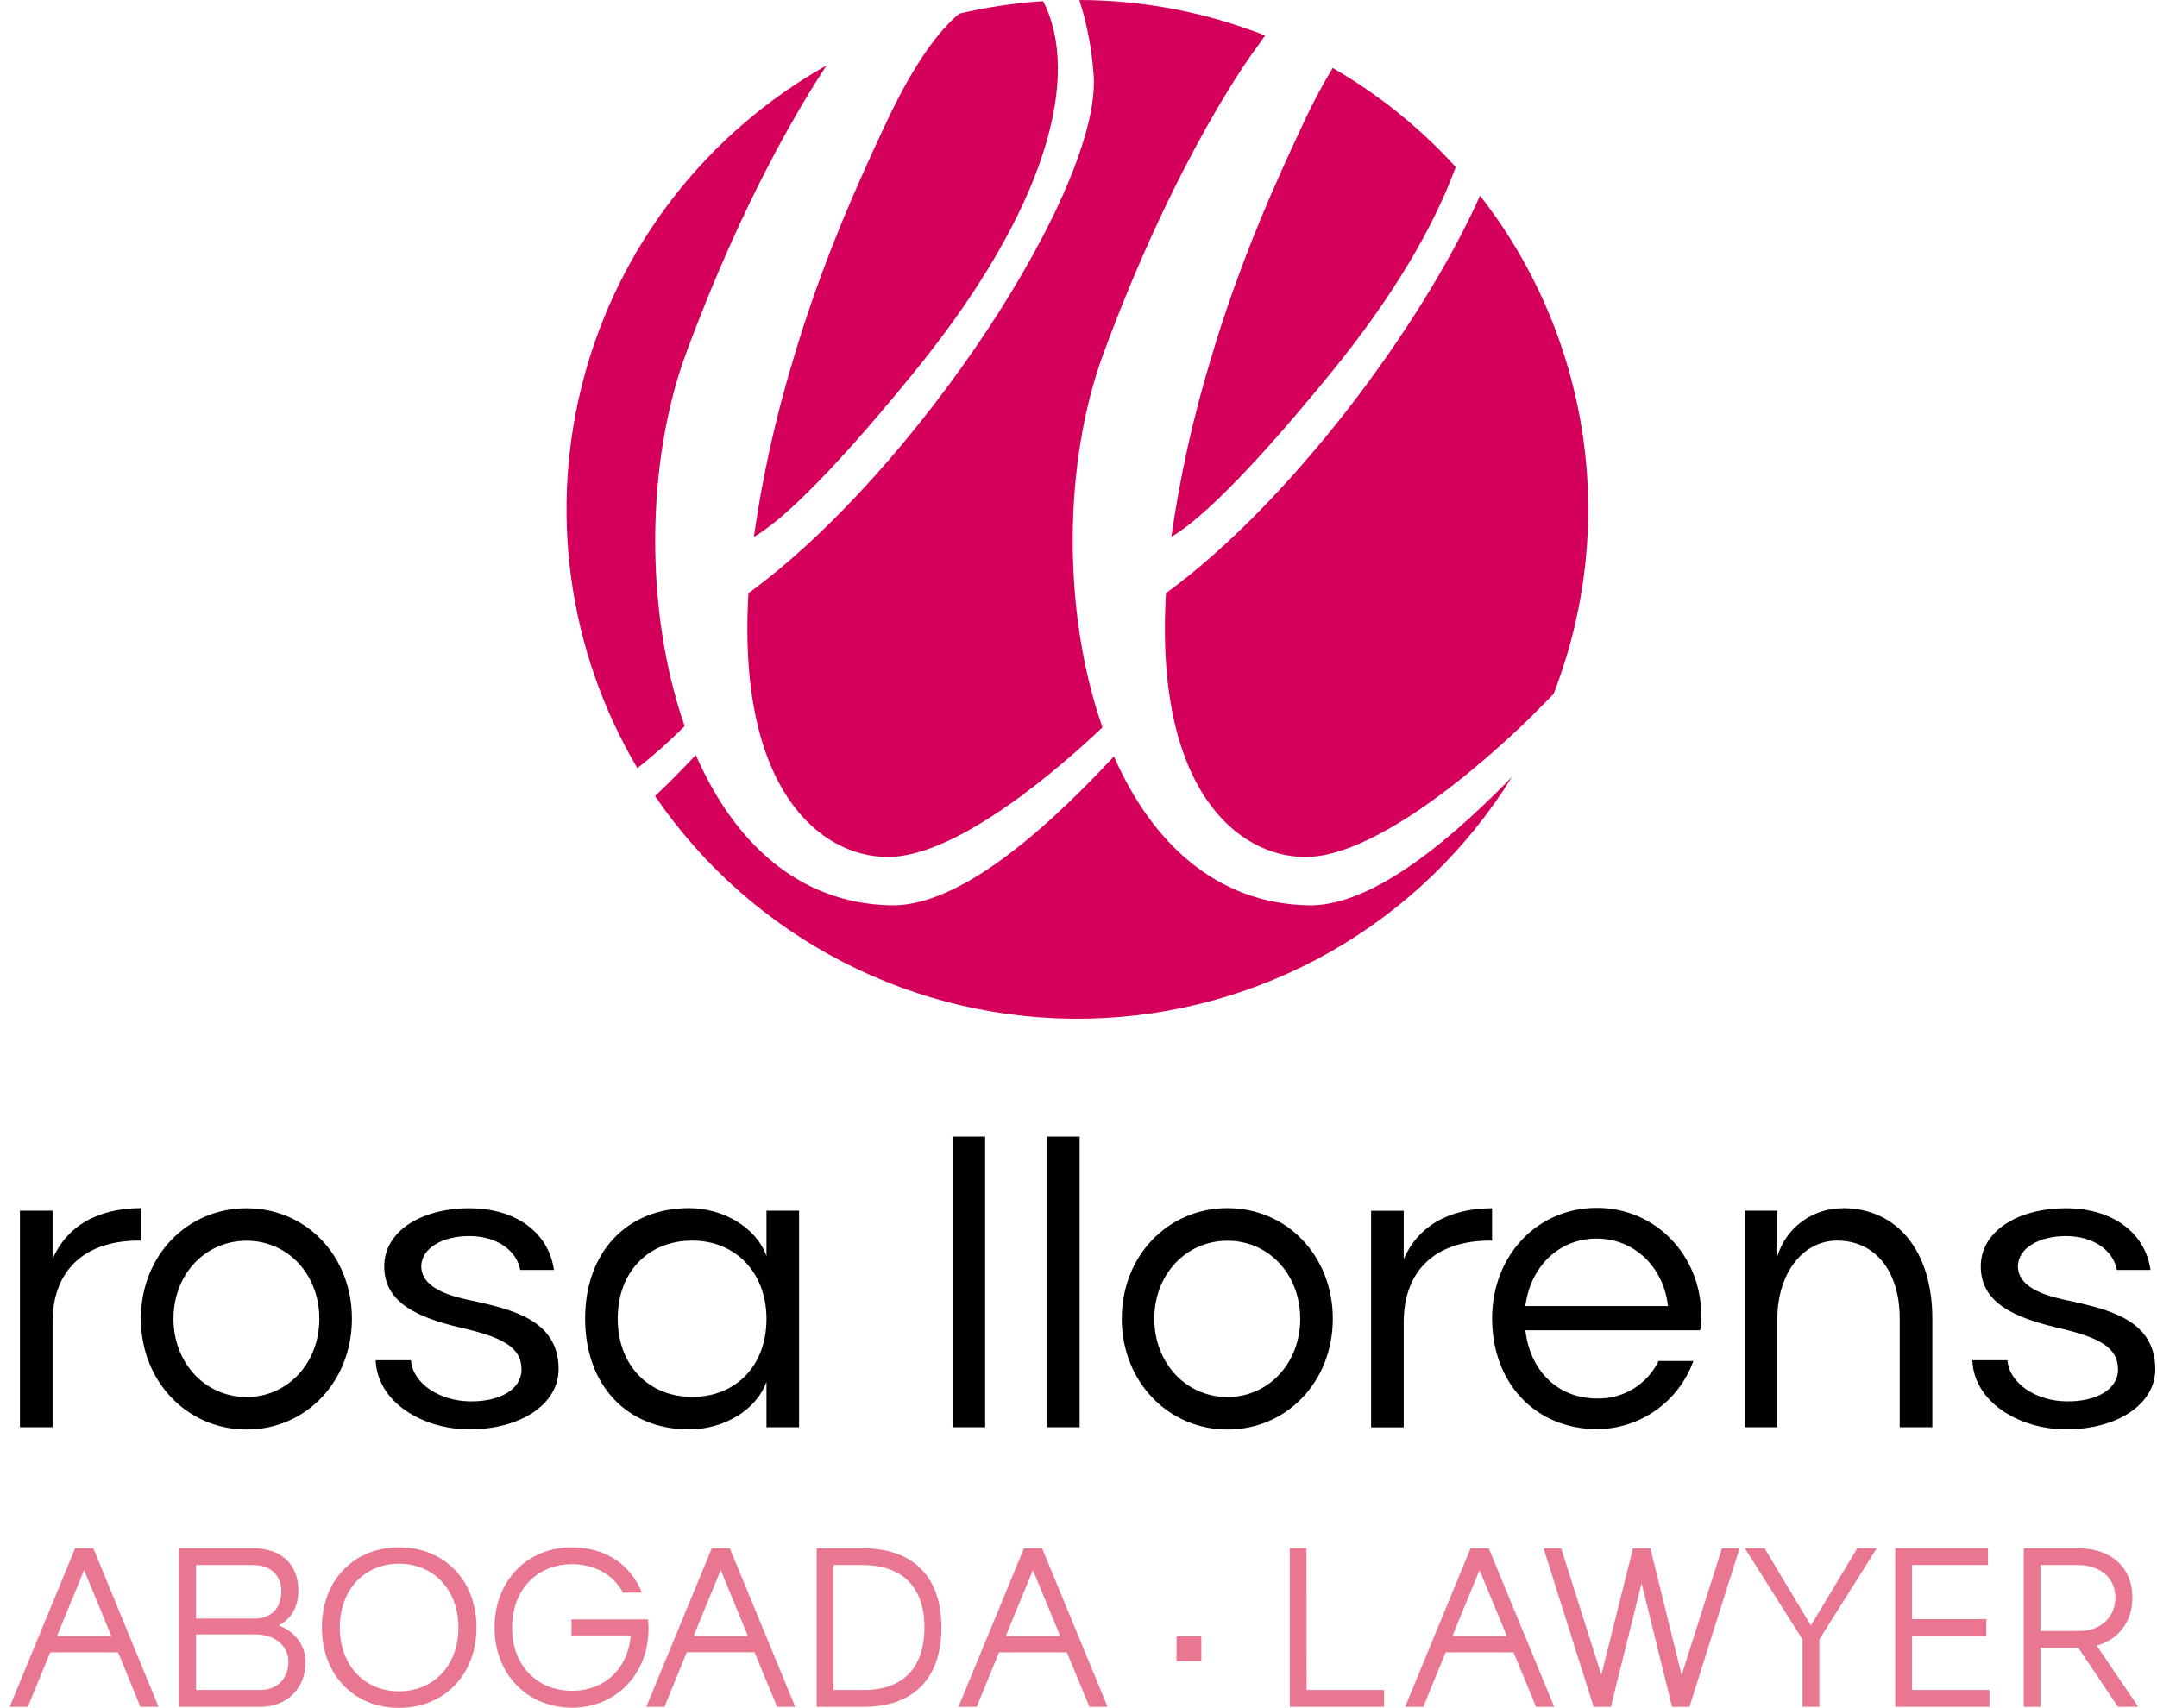
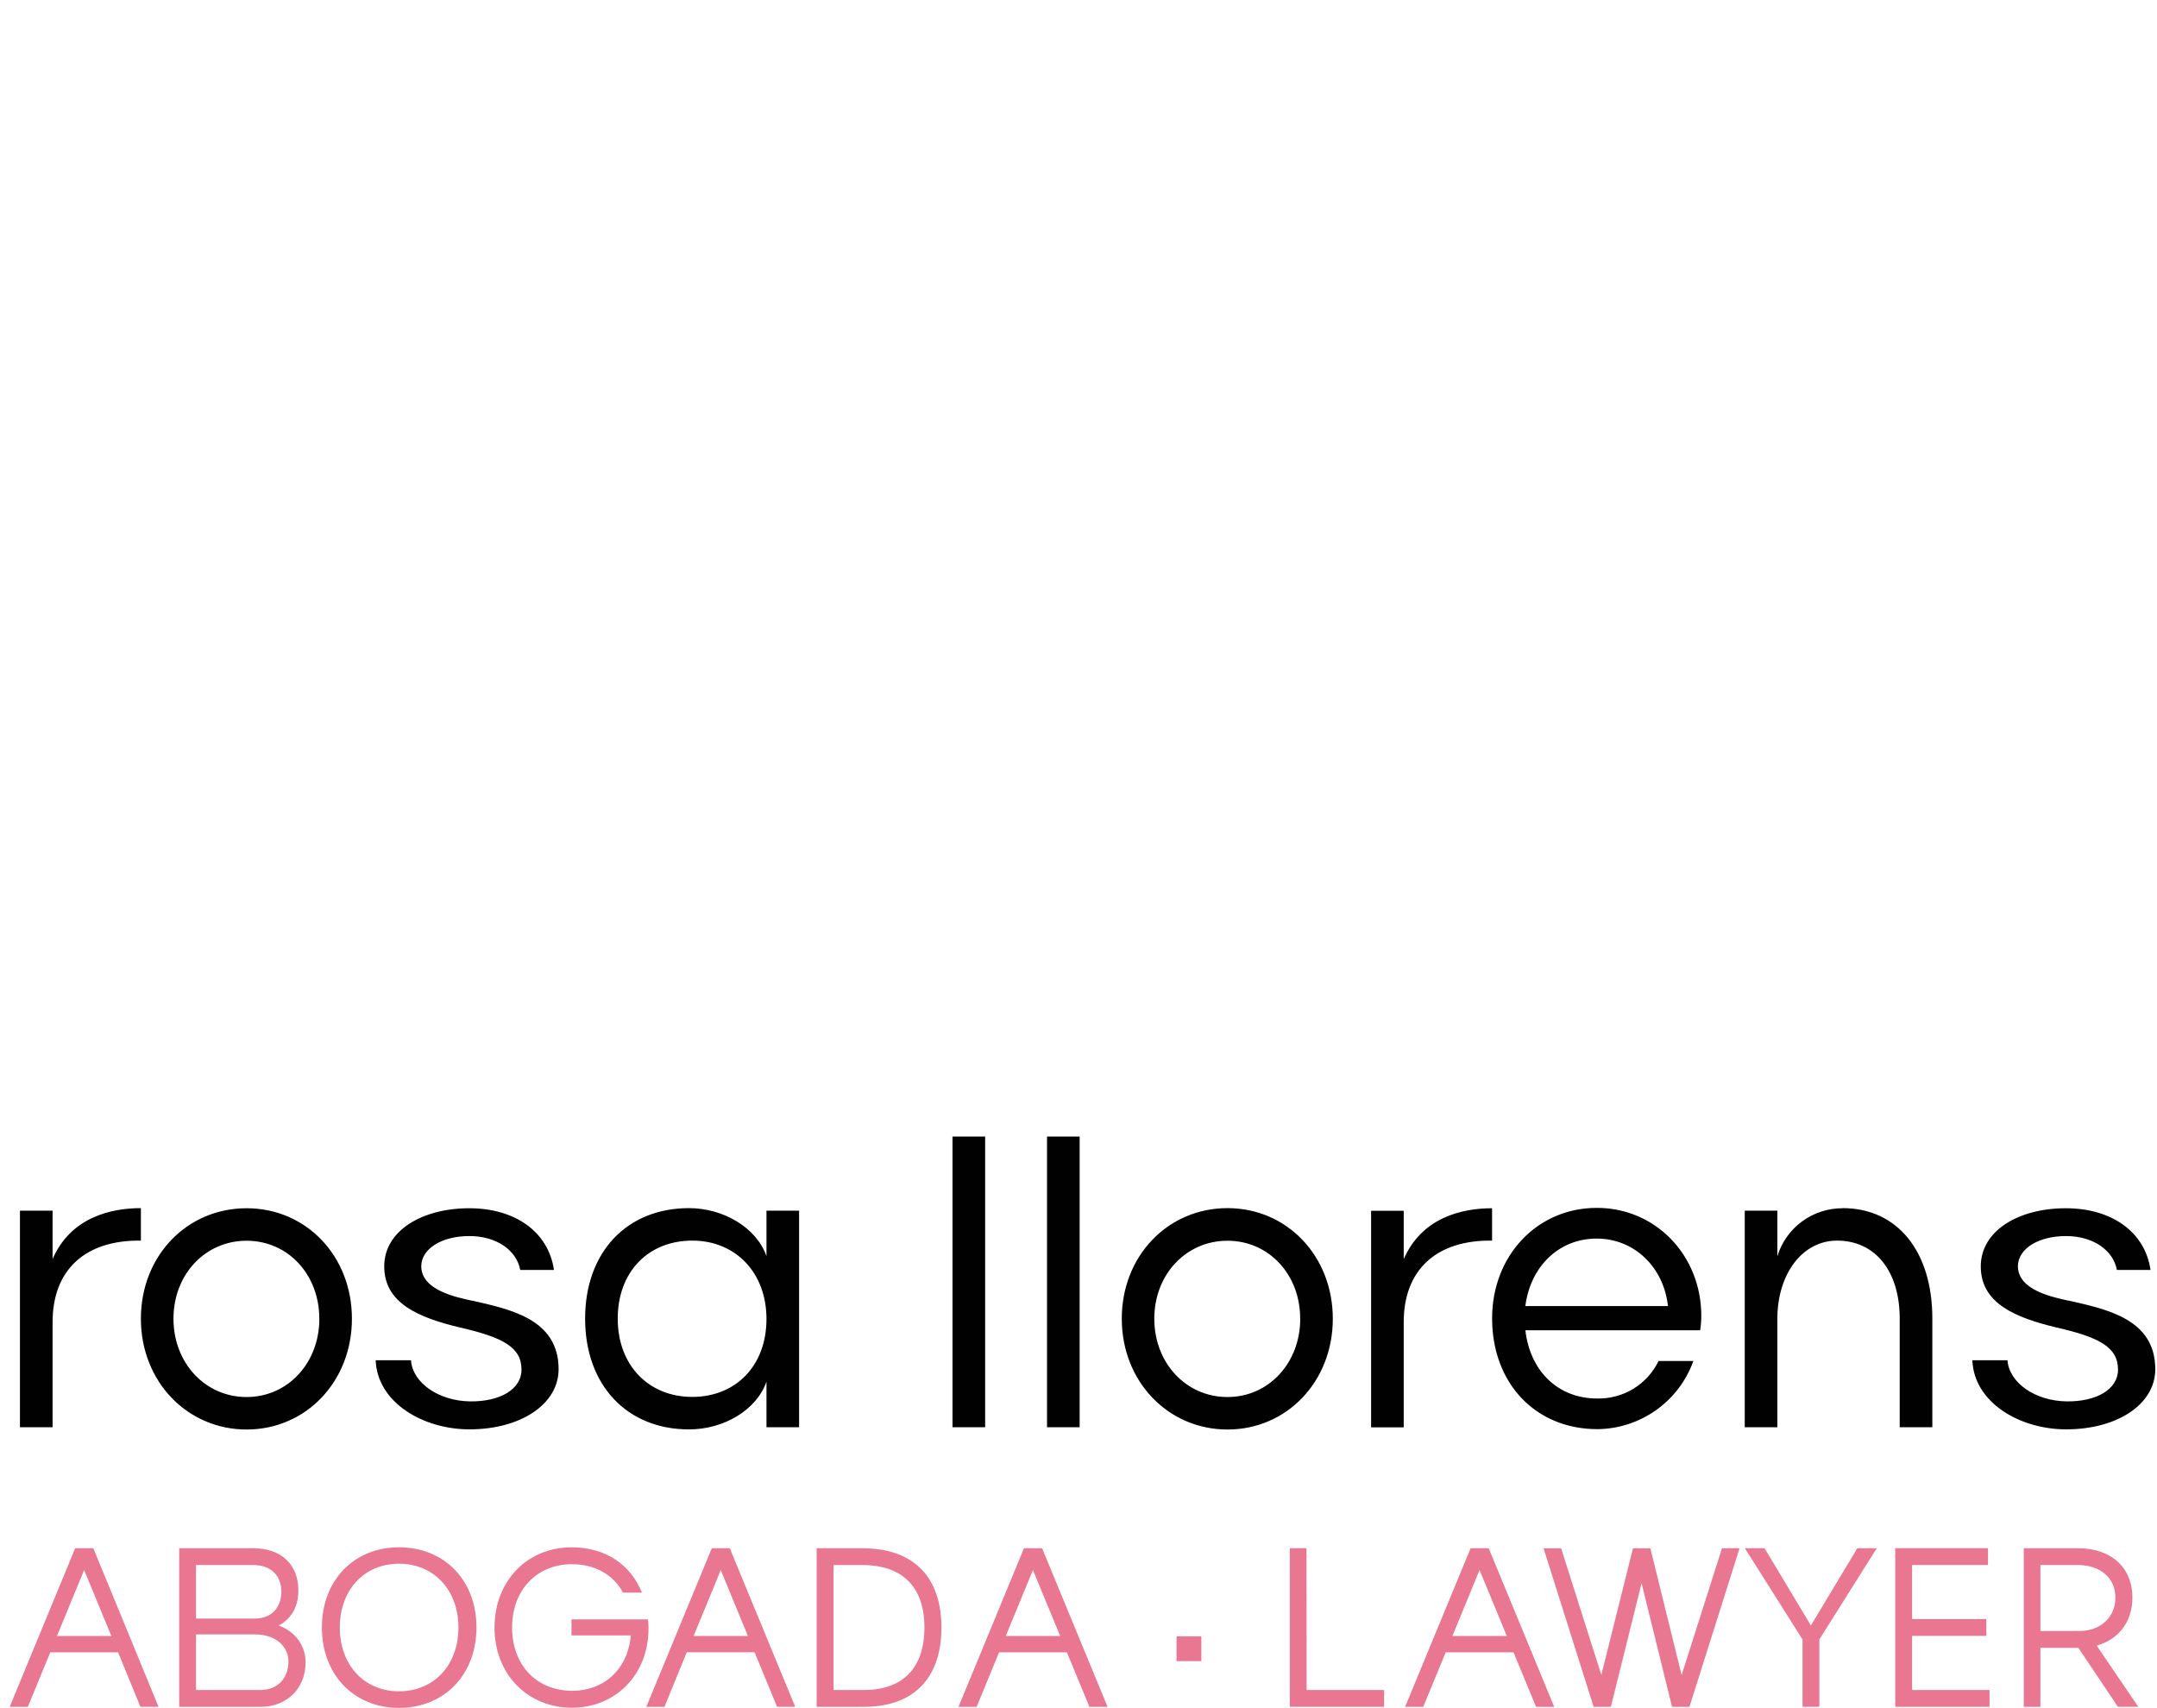
<svg xmlns="http://www.w3.org/2000/svg" width="149" height="118" viewBox="0 0 149 118" fill="none">
-   <path d="M54.743 25.003C56.796 17.997 59.449 12.265 61.133 8.653C63.175 4.27 64.924 2.048 66.262 0.944C68.166 0.495 70.104 0.205 72.056 0.079C74.689 5.211 72.416 14.37 63.043 25.843C56.633 33.709 53.523 36.274 52.075 37.094C52.658 33.003 53.55 28.961 54.743 25.003ZM86.693 3.433L87.391 2.453C83.306 0.843 78.955 0.011 74.562 0C75.087 1.657 75.415 3.371 75.54 5.105C76.19 12.819 63.336 32.507 51.701 40.985C50.901 54.619 56.711 59.209 61.328 59.209C66.254 59.209 73.546 52.734 76.156 50.253C73.34 42.221 73.47 31.88 76.219 24.436C81.339 10.555 86.693 3.433 86.693 3.433ZM102.229 13.533C98.159 22.649 89.022 34.799 80.542 40.985C79.742 54.619 85.555 59.209 90.171 59.209C96.261 59.209 105.975 49.304 105.975 49.304L107.315 47.947C109.527 42.263 110.223 36.104 109.334 30.072C108.445 24.04 106.003 18.341 102.246 13.533H102.229ZM90.383 62.55C83.969 62.42 79.55 58.176 76.948 52.262C71.239 58.409 65.766 62.634 61.547 62.55C55.095 62.418 50.659 58.119 48.065 52.155C47.279 52.998 46.259 54.066 45.248 54.998C48.56 59.85 53.035 63.799 58.267 66.485C63.499 69.172 69.322 70.51 75.205 70.379C81.088 70.248 86.845 68.651 91.951 65.734C97.058 62.817 101.352 58.673 104.443 53.678C99.221 59.046 94.267 62.628 90.383 62.55ZM47.293 50.166C44.493 42.145 44.645 31.852 47.383 24.433C51.346 13.695 55.447 7.015 57.1 4.52C53.011 6.818 49.423 9.907 46.545 13.605C43.667 17.304 41.558 21.537 40.341 26.059C39.124 30.58 38.823 35.298 39.456 39.937C40.089 44.576 41.644 49.042 44.029 53.074C45.174 52.171 46.264 51.2 47.293 50.166ZM89.969 8.653C88.279 12.265 85.631 17.997 83.581 25.003C82.389 28.957 81.499 32.995 80.916 37.083C82.364 36.263 85.471 33.684 91.881 25.832C96.227 20.511 99.043 15.69 100.556 11.538C98.095 8.832 95.229 6.524 92.058 4.694C91.288 5.974 90.59 7.295 89.969 8.653Z" fill="#D5005C" />
  <path d="M9.732 85.715C5.857 85.665 3.632 87.76 3.632 91.354V98.61H1.378V83.645H3.632V86.988C4.882 84.12 7.634 83.471 9.732 83.471V85.715ZM24.31 91.112C24.31 95.452 21.136 98.767 17.035 98.767C12.935 98.767 9.732 95.452 9.732 91.112C9.732 86.772 12.909 83.479 17.035 83.479C21.162 83.479 24.31 86.788 24.31 91.112ZM22.057 91.112C22.057 88.044 19.883 85.724 17.033 85.724C14.182 85.724 11.983 88.044 11.983 91.112C11.983 94.18 14.182 96.523 17.033 96.523C19.883 96.523 22.06 94.171 22.06 91.112H22.057ZM32.588 89.865C31.481 89.615 29.099 89.14 29.099 87.471C29.127 86.249 30.546 85.401 32.419 85.401C34.292 85.401 35.683 86.373 35.937 87.744H38.266C37.897 85.151 35.627 83.479 32.419 83.479C29.127 83.479 26.541 85.049 26.541 87.496C26.541 90.064 28.955 91.036 31.738 91.71C34.689 92.385 36.024 93.056 36.024 94.629C36.024 96 34.52 96.849 32.475 96.823C30.318 96.798 28.501 95.551 28.389 93.98H25.95C26.062 96.896 29.214 98.756 32.428 98.756C35.945 98.756 38.587 97.037 38.587 94.593C38.582 91.112 35.202 90.455 32.591 89.856L32.588 89.865ZM142.882 89.865C141.775 89.615 139.39 89.14 139.39 87.471C139.418 86.249 140.837 85.401 142.71 85.401C144.583 85.401 145.975 86.373 146.231 87.744H148.552C148.183 85.151 145.91 83.479 142.702 83.479C139.409 83.479 136.827 85.049 136.827 87.496C136.827 90.064 139.24 91.036 142.023 91.71C144.975 92.385 146.307 93.056 146.307 94.629C146.307 96 144.803 96.849 142.761 96.823C140.604 96.798 138.787 95.551 138.671 93.98H136.244C136.356 96.896 139.508 98.756 142.722 98.756C146.242 98.756 148.881 97.037 148.881 94.593C148.873 91.112 145.496 90.455 142.885 89.856L142.882 89.865ZM52.946 83.645H55.199V98.61H52.946V95.466C52.247 97.433 49.997 98.759 47.594 98.759C43.294 98.759 40.418 95.691 40.418 91.104C40.418 86.516 43.294 83.471 47.594 83.471C49.943 83.471 52.244 84.794 52.946 86.788V83.645ZM52.946 91.129C52.946 87.912 50.797 85.715 47.82 85.715C44.795 85.715 42.671 87.862 42.671 91.104C42.671 94.346 44.82 96.514 47.82 96.514C50.819 96.514 52.946 94.371 52.946 91.129ZM72.326 98.61H74.579V78.526H72.326V98.61ZM65.797 98.61H68.051V78.526H65.797V98.61ZM92.067 91.112C92.067 95.452 88.893 98.767 84.792 98.767C80.691 98.767 77.489 95.452 77.489 91.112C77.489 86.772 80.674 83.471 84.792 83.471C88.91 83.471 92.067 86.788 92.067 91.112ZM89.814 91.112C89.814 88.044 87.639 85.724 84.789 85.724C81.939 85.724 79.736 88.044 79.736 91.112C79.736 94.18 81.939 96.523 84.789 96.523C87.639 96.523 89.817 94.171 89.817 91.112H89.814ZM103.068 83.479C100.967 83.479 98.215 84.128 96.965 86.996V83.653H94.712V98.619H96.965V91.354C96.965 87.76 99.19 85.665 103.068 85.715V83.479ZM117.52 90.938C117.519 91.263 117.494 91.588 117.444 91.91H105.369C105.696 94.753 107.645 96.624 110.321 96.624C111.204 96.645 112.075 96.412 112.829 95.952C113.583 95.492 114.187 94.825 114.571 94.031H116.973C116.485 95.398 115.587 96.583 114.402 97.425C113.217 98.268 111.801 98.728 110.346 98.742C106.071 98.742 103.071 95.576 103.071 91.087C103.071 86.746 106.194 83.454 110.295 83.454C114.345 83.445 117.522 86.713 117.522 90.929L117.52 90.938ZM115.219 90.238C114.92 87.544 112.895 85.575 110.292 85.575C107.69 85.575 105.718 87.496 105.366 90.238H115.219ZM127.282 83.479C126.273 83.475 125.289 83.796 124.477 84.393C123.665 84.991 123.068 85.834 122.775 86.797V83.645H120.522V98.61H122.775V91.129C122.775 87.985 124.527 85.715 126.901 85.715C129.526 85.715 131.227 87.811 131.227 91.104V98.61H133.481V91.112C133.486 86.488 131.089 83.471 127.284 83.471L127.282 83.479Z" fill="#010101" />
  <path d="M19.255 112.305C20.119 111.853 20.61 111.016 20.61 109.881C20.61 108.066 19.396 106.971 17.511 106.971H12.377V117.927H18.01C19.818 117.927 21.108 116.651 21.108 114.859C21.102 113.671 20.401 112.744 19.255 112.305ZM13.54 108.131H17.509C18.686 108.131 19.435 108.839 19.435 109.96C19.435 111.081 18.736 111.828 17.627 111.828H13.54V108.131ZM18.001 116.764H13.54V112.923H17.627C19.021 112.923 19.925 113.735 19.925 114.806C19.925 115.952 19.165 116.764 18.001 116.764ZM27.561 106.906C24.437 106.906 22.235 109.198 22.235 112.446C22.235 115.693 24.437 118 27.561 118C30.684 118 32.912 115.708 32.912 112.446C32.912 109.184 30.698 106.906 27.561 106.906ZM27.561 116.854C25.167 116.854 23.474 115.05 23.474 112.446C23.474 109.842 25.164 108.038 27.561 108.038C29.957 108.038 31.667 109.844 31.667 112.446C31.667 115.047 29.977 116.854 27.561 116.854ZM44.798 112.51C44.798 115.733 42.491 117.989 39.511 117.989C36.475 117.989 34.16 115.708 34.16 112.446C34.16 109.238 36.413 106.906 39.489 106.906C41.795 106.906 43.55 108.066 44.344 110.038H43.037C42.361 108.788 41.094 108.072 39.503 108.072C37.128 108.072 35.374 109.811 35.374 112.451C35.374 115.092 37.114 116.82 39.528 116.82C41.714 116.82 43.372 115.339 43.575 112.994H39.477V111.884H44.758C44.784 112.092 44.797 112.301 44.798 112.51ZM59.565 106.971H56.413V117.927H59.68C63.105 117.927 65.031 115.96 65.031 112.449C65.031 108.937 63.091 106.971 59.565 106.971ZM59.68 116.764H57.579V108.131H59.567C62.344 108.131 63.857 109.651 63.857 112.446C63.857 115.241 62.367 116.764 59.68 116.764ZM90.259 116.764H95.61V117.924H89.096V106.968H90.25L90.259 116.764ZM118.95 106.971H120.164L116.703 117.927H115.5L113.396 109.384L111.275 117.927H110.076V117.902L106.625 106.973H107.839L110.616 115.724L112.802 106.973H114.002L116.162 115.733L118.95 106.971ZM128.298 106.971H129.642L125.676 113.272V117.924H124.513V113.272L120.533 106.971H121.891L125.093 112.308L128.298 106.971ZM132.081 116.764H137.432V117.924H130.918V106.968H137.325V108.128H132.081V111.864H137.21V113.025H132.081V116.764ZM144.834 113.696C146.332 113.286 147.301 112.061 147.301 110.384C147.301 108.271 145.803 106.971 143.555 106.971H139.795V117.927H140.947V113.851H143.569L146.299 117.924H147.707L144.834 113.696ZM140.947 112.69V108.131H143.544C145.093 108.131 146.127 109.033 146.127 110.378C146.127 111.724 145.107 112.685 143.66 112.685L140.947 112.69ZM81.271 113.058H82.987V114.769H81.271V113.058ZM5.192 106.971L0.669 117.927H1.922L3.474 114.16H8.158L9.698 117.924H10.952L6.445 106.968L5.192 106.971ZM3.936 113.033L5.812 108.476L7.693 113.033H3.936ZM70.732 106.971L66.211 117.927H67.465L69.014 114.16H73.698L75.255 117.927H76.508L71.985 106.971H70.732ZM69.476 113.033L71.352 108.476L73.236 113.033H69.476ZM101.584 106.971L97.063 117.927H98.314L99.866 114.16H104.55L106.107 117.927H107.36L102.837 106.971H101.584ZM100.328 113.033L102.203 108.476L104.088 113.033H100.328ZM49.169 106.971L44.645 117.927H45.899L47.44 114.157H52.123L53.678 117.924H54.931L50.411 106.968L49.169 106.971ZM47.913 113.033L49.788 108.476L51.664 113.033H47.913Z" fill="#EA7791" />
</svg>